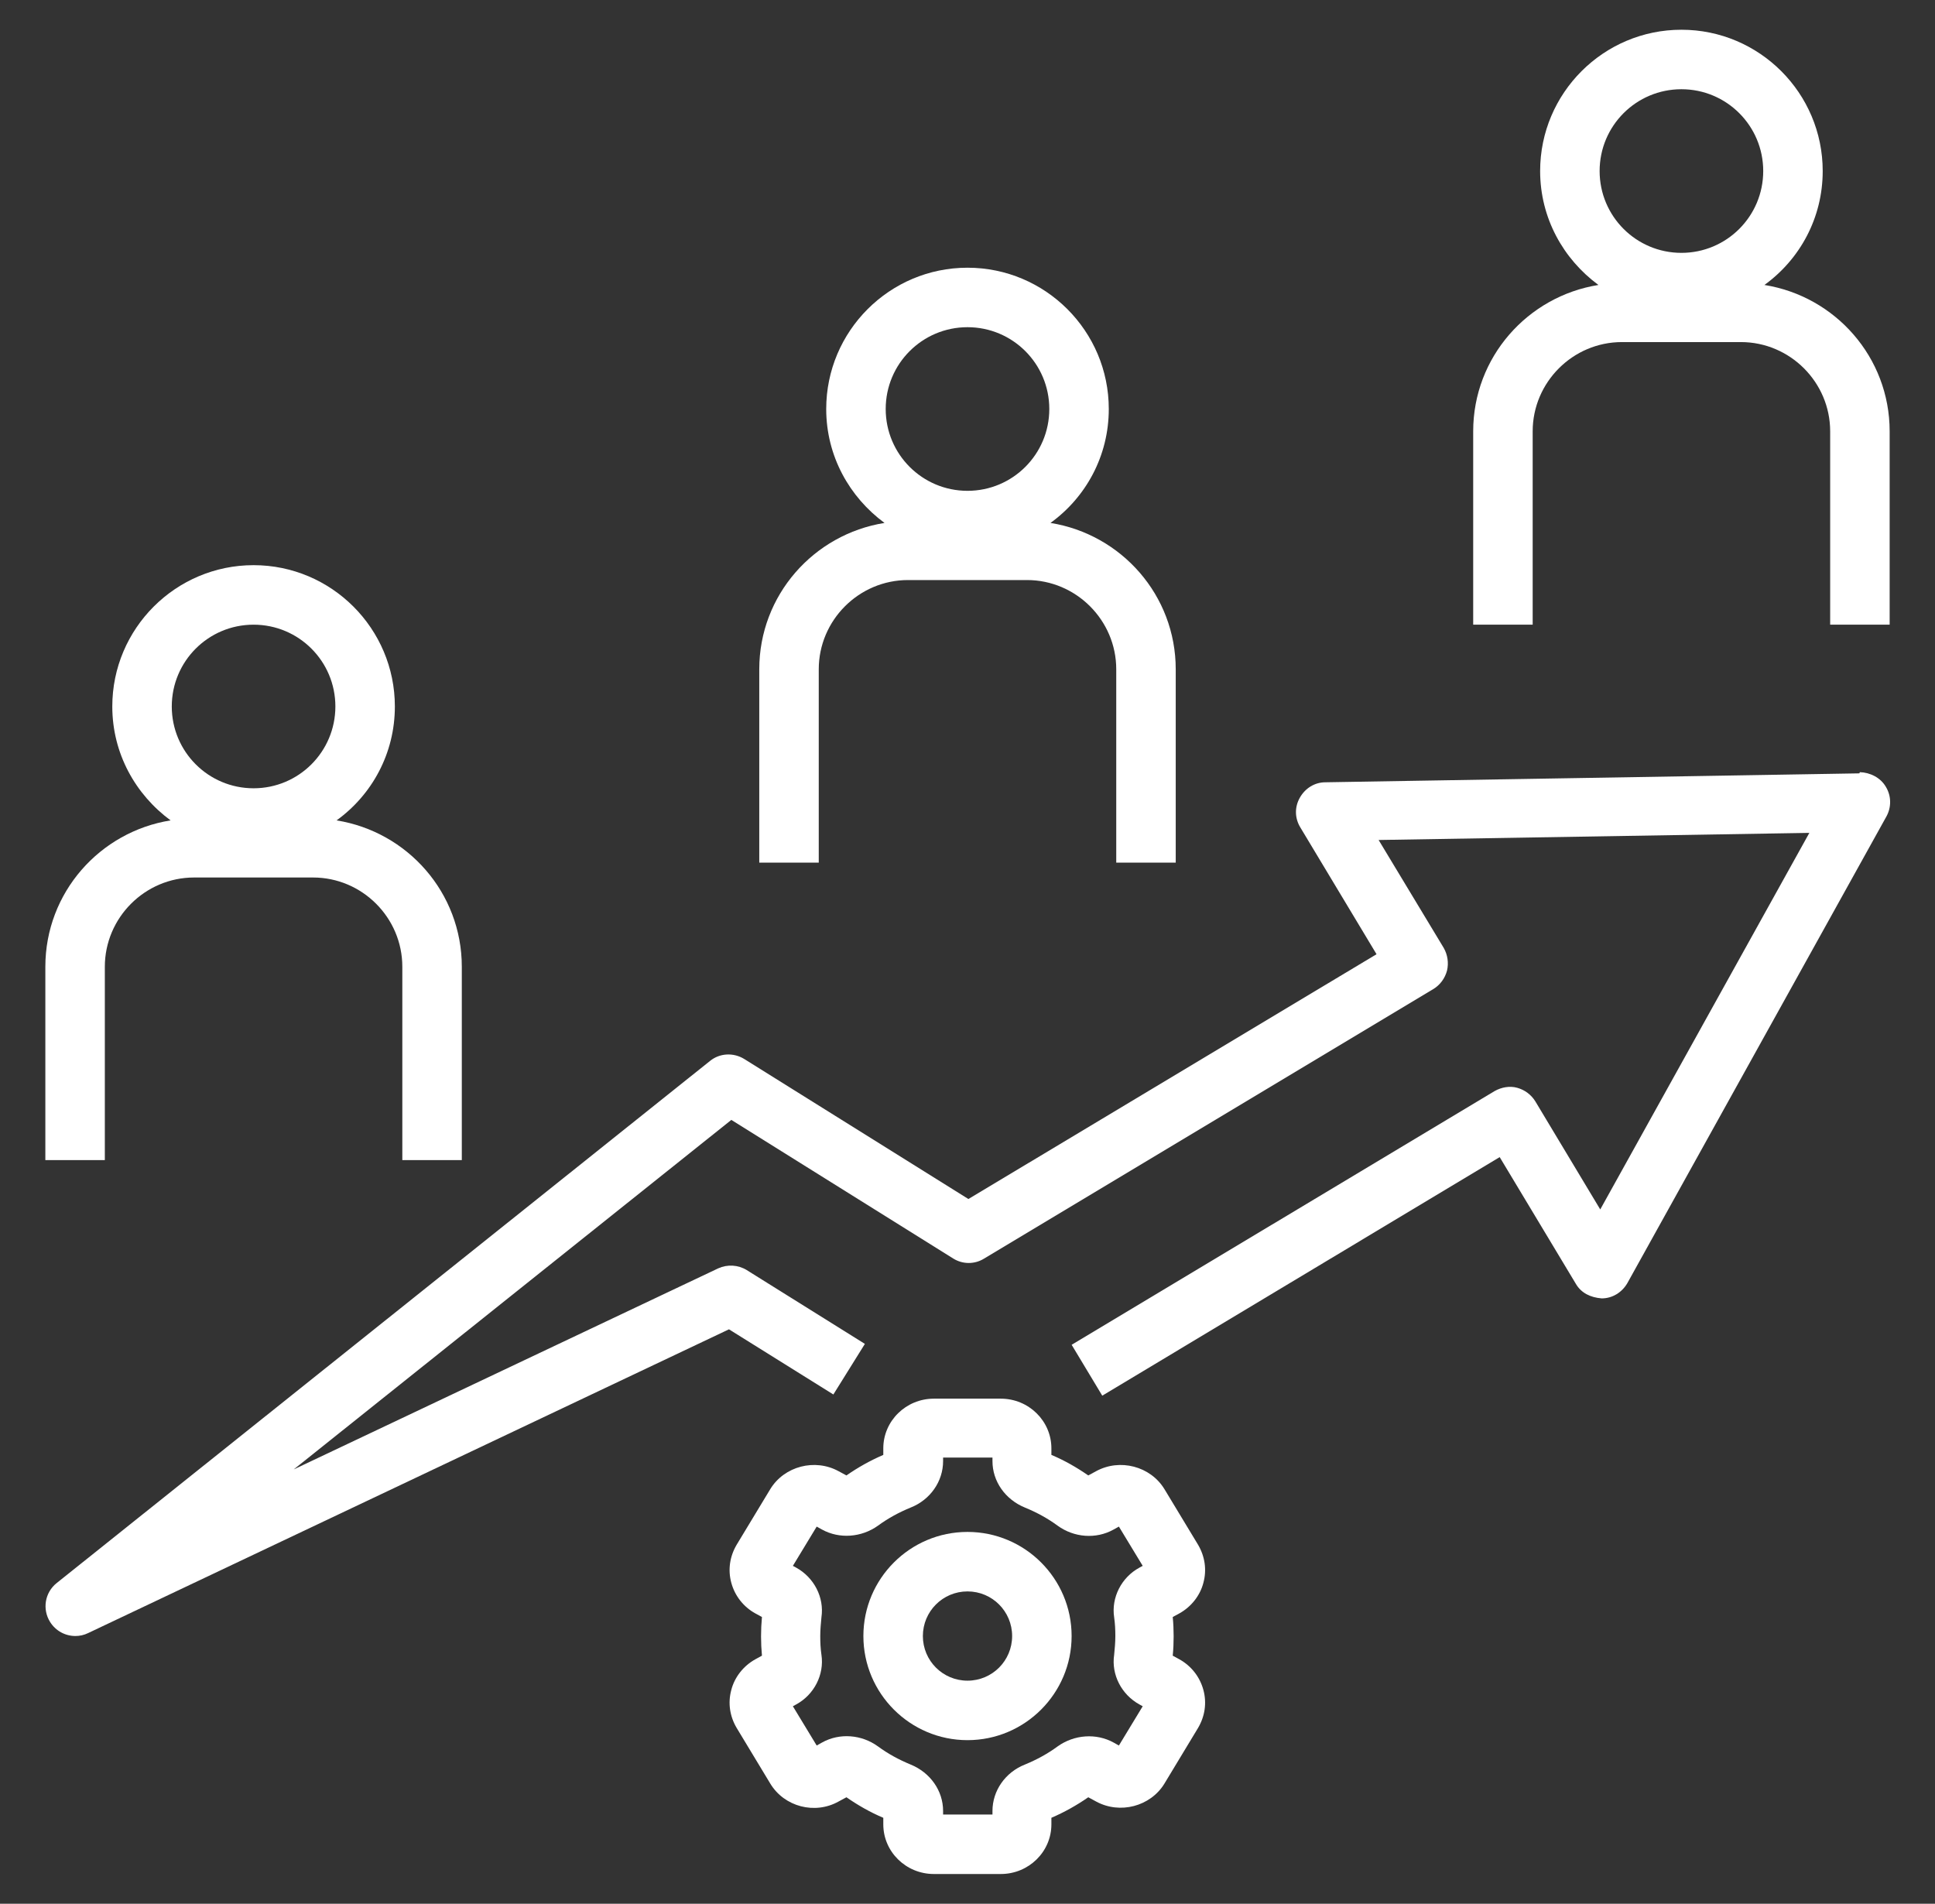
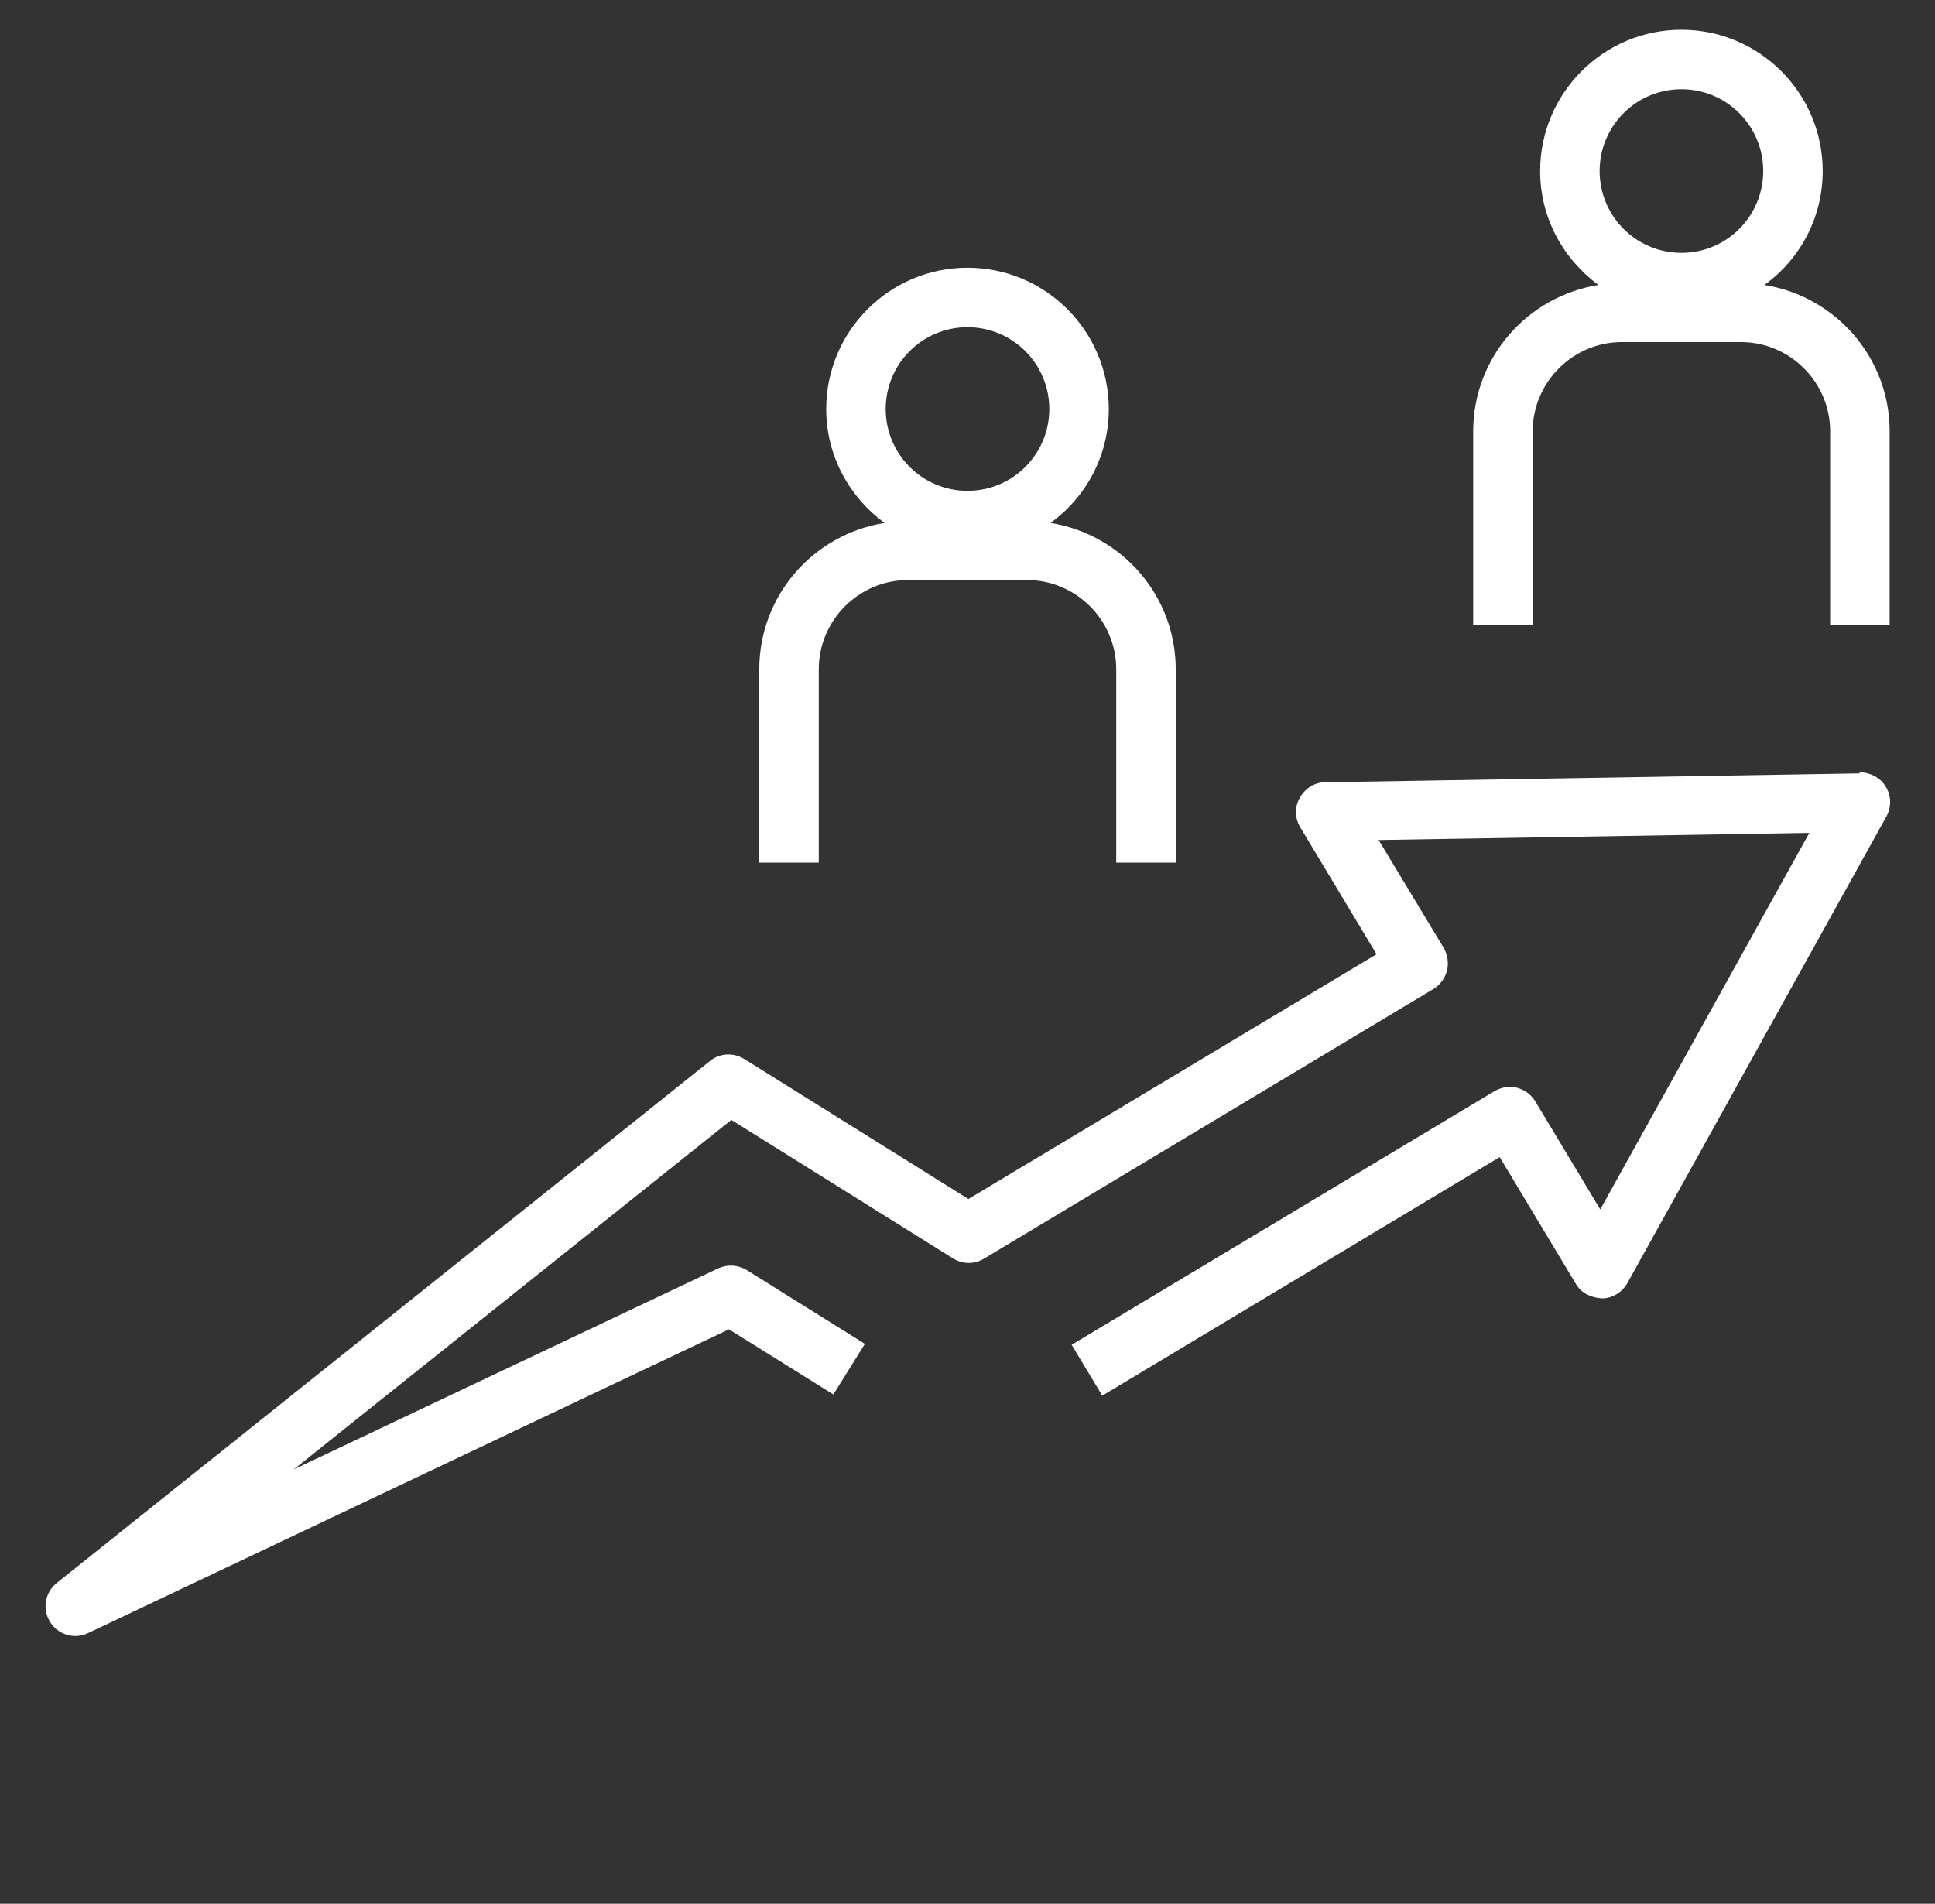
<svg xmlns="http://www.w3.org/2000/svg" width="62" height="61" viewBox="0 0 62 61" fill="none">
  <rect x="0" y="0" width="62" height="61" fill="#333333" stroke="none" />
-   <path d="M23.432 54.148C23.318 54.567 23.384 54.996 23.604 55.367L24.681 57.15C25.129 57.893 26.11 58.151 26.873 57.722L27.121 57.588C27.492 57.846 27.893 58.074 28.302 58.246V58.456C28.302 59.333 29.027 60.047 29.923 60.047H32.067C32.963 60.047 33.688 59.333 33.688 58.456V58.246C34.107 58.065 34.498 57.846 34.87 57.588L35.117 57.722C35.88 58.141 36.862 57.884 37.31 57.15L38.387 55.367C38.606 54.996 38.672 54.567 38.558 54.148C38.444 53.728 38.167 53.376 37.786 53.166L37.576 53.051C37.596 52.851 37.605 52.642 37.605 52.432C37.605 52.222 37.596 52.013 37.576 51.812L37.786 51.698C38.167 51.488 38.453 51.126 38.558 50.716C38.672 50.297 38.606 49.868 38.387 49.496L37.31 47.714C36.862 46.98 35.88 46.723 35.117 47.142L34.87 47.276C34.498 47.018 34.097 46.789 33.688 46.618V46.408C33.688 45.531 32.963 44.816 32.067 44.816H29.923C29.027 44.816 28.302 45.531 28.302 46.408V46.618C27.883 46.799 27.492 47.018 27.121 47.276L26.873 47.142C26.11 46.723 25.129 46.98 24.681 47.714L23.604 49.496C23.384 49.868 23.318 50.297 23.432 50.716C23.546 51.136 23.823 51.488 24.204 51.698L24.414 51.812C24.395 52.013 24.385 52.222 24.385 52.432C24.385 52.642 24.395 52.851 24.414 53.051L24.204 53.166C23.823 53.376 23.537 53.738 23.432 54.148ZM26.282 52.422C26.282 52.222 26.301 52.022 26.32 51.822C26.415 51.183 26.082 50.545 25.51 50.23L25.405 50.173L26.168 48.915L26.339 49.01C26.892 49.315 27.597 49.267 28.131 48.886C28.455 48.648 28.808 48.457 29.179 48.305C29.808 48.057 30.218 47.466 30.218 46.818V46.704H31.8V46.818C31.8 47.466 32.21 48.047 32.839 48.305C33.211 48.457 33.564 48.648 33.888 48.886C34.412 49.267 35.117 49.325 35.68 49.01L35.851 48.915L36.614 50.173L36.509 50.23C35.928 50.545 35.603 51.193 35.699 51.822C35.727 52.022 35.737 52.213 35.737 52.422C35.737 52.632 35.718 52.823 35.699 53.023C35.603 53.661 35.937 54.3 36.509 54.614L36.614 54.672L35.851 55.93L35.68 55.834C35.127 55.529 34.422 55.577 33.888 55.958C33.564 56.197 33.211 56.387 32.839 56.54C32.21 56.788 31.8 57.379 31.8 58.027V58.141H30.218V58.027C30.218 57.379 29.808 56.797 29.179 56.54C28.808 56.387 28.455 56.197 28.131 55.958C27.607 55.577 26.901 55.52 26.339 55.834L26.168 55.93L25.405 54.672L25.51 54.614C26.091 54.3 26.415 53.652 26.32 53.023C26.291 52.823 26.282 52.632 26.282 52.422Z" fill="white" />
-   <path d="M31 55.758C32.84 55.758 34.336 54.261 34.336 52.422C34.336 50.582 32.84 49.086 31 49.086C29.16 49.086 27.664 50.582 27.664 52.422C27.664 54.261 29.16 55.758 31 55.758ZM31 50.992C31.791 50.992 32.43 51.631 32.43 52.422C32.43 53.213 31.791 53.852 31 53.852C30.209 53.852 29.57 53.213 29.57 52.422C29.57 51.631 30.209 50.992 31 50.992Z" fill="white" />
-   <path d="M3.359 30.977C3.359 29.404 4.646 28.117 6.219 28.117H10.031C11.604 28.117 12.891 29.404 12.891 30.977V37.172H14.797V30.977C14.797 28.603 13.053 26.649 10.784 26.287C11.918 25.468 12.652 24.143 12.652 22.637C12.652 20.14 10.622 18.109 8.125 18.109C5.628 18.109 3.598 20.14 3.598 22.637C3.598 24.143 4.341 25.458 5.466 26.287C3.197 26.649 1.453 28.603 1.453 30.977V37.172H3.359V30.977ZM8.125 20.016C9.574 20.016 10.746 21.188 10.746 22.637C10.746 24.085 9.574 25.258 8.125 25.258C6.676 25.258 5.504 24.085 5.504 22.637C5.504 21.188 6.676 20.016 8.125 20.016Z" fill="white" />
  <path d="M26.234 21.445C26.234 19.873 27.521 18.586 29.094 18.586H32.906C34.479 18.586 35.766 19.873 35.766 21.445V27.641H37.672V21.445C37.672 19.072 35.928 17.118 33.659 16.756C34.793 15.936 35.527 14.611 35.527 13.105C35.527 10.608 33.497 8.578 31 8.578C28.503 8.578 26.473 10.608 26.473 13.105C26.473 14.611 27.216 15.927 28.341 16.756C26.072 17.118 24.328 19.072 24.328 21.445V27.641H26.234V21.445ZM31 10.484C32.449 10.484 33.621 11.657 33.621 13.105C33.621 14.554 32.449 15.727 31 15.727C29.551 15.727 28.379 14.554 28.379 13.105C28.379 11.657 29.551 10.484 31 10.484Z" fill="white" />
  <path d="M56.534 9.131C57.668 8.311 58.402 6.986 58.402 5.48C58.402 2.983 56.372 0.953 53.875 0.953C51.378 0.953 49.348 2.983 49.348 5.48C49.348 6.986 50.091 8.302 51.216 9.131C48.947 9.493 47.203 11.447 47.203 13.82V20.016H49.109V13.82C49.109 12.248 50.396 10.961 51.969 10.961H55.781C57.354 10.961 58.641 12.248 58.641 13.82V20.016H60.547V13.82C60.547 11.447 58.803 9.493 56.534 9.131ZM53.875 8.102C52.426 8.102 51.254 6.929 51.254 5.48C51.254 4.032 52.426 2.859 53.875 2.859C55.324 2.859 56.496 4.032 56.496 5.48C56.496 6.929 55.324 8.102 53.875 8.102Z" fill="white" />
  <path d="M59.575 24.78L42.467 25.066C42.124 25.066 41.819 25.257 41.647 25.562C41.476 25.867 41.485 26.22 41.666 26.515L44.106 30.575L31.029 38.419L23.843 33.93C23.5 33.721 23.061 33.74 22.747 33.997L1.816 50.724C1.435 51.029 1.349 51.563 1.606 51.973C1.787 52.259 2.092 52.421 2.417 52.421C2.55 52.421 2.693 52.392 2.826 52.326L23.357 42.594L26.702 44.682L27.712 43.061L23.928 40.697C23.652 40.526 23.309 40.507 23.014 40.64L9.412 47.083L23.433 35.884L30.543 40.326C30.848 40.516 31.23 40.516 31.535 40.326L45.927 31.691C46.146 31.557 46.298 31.347 46.365 31.099C46.422 30.852 46.384 30.594 46.26 30.375L44.173 26.915L57.974 26.687L51.274 38.753L49.196 35.293C49.062 35.074 48.853 34.922 48.614 34.855C48.376 34.788 48.109 34.836 47.89 34.96L34.337 43.09L35.318 44.72L48.052 37.076L50.492 41.136C50.664 41.431 50.959 41.574 51.321 41.603C51.664 41.603 51.969 41.412 52.141 41.117L60.443 26.162C60.605 25.867 60.605 25.505 60.424 25.209C60.252 24.914 59.919 24.752 59.594 24.742L59.575 24.78Z" fill="white" />
</svg>